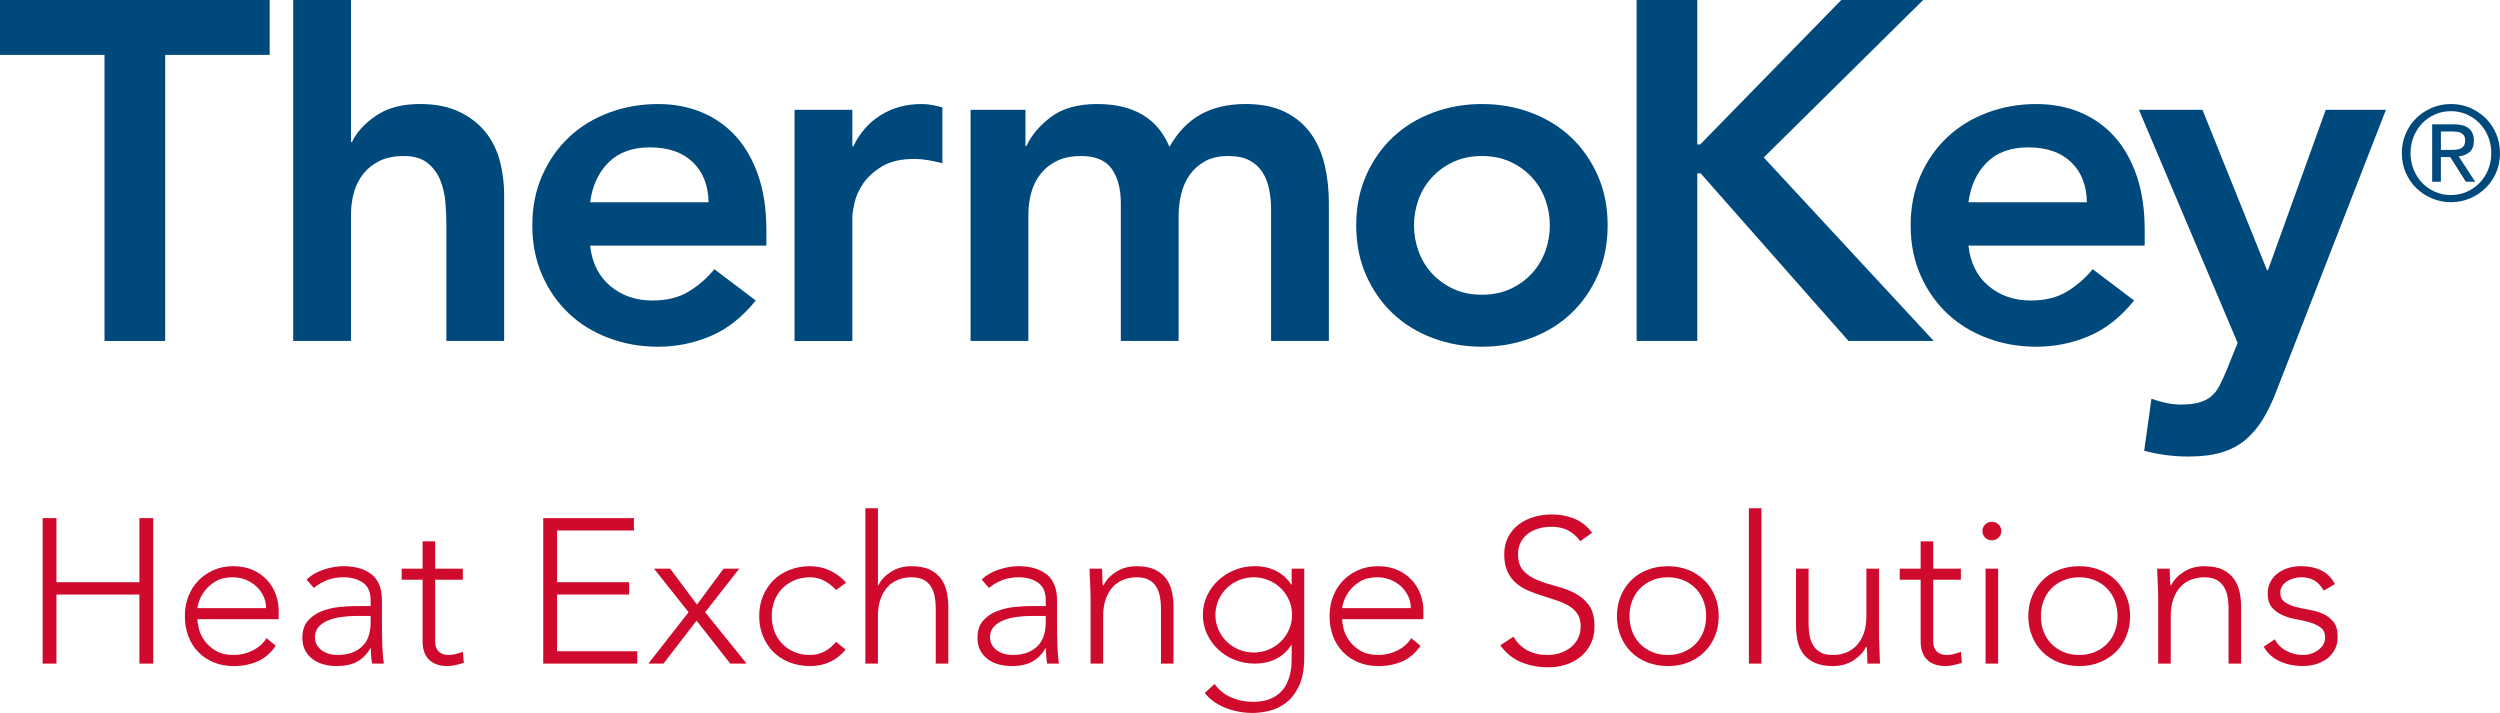
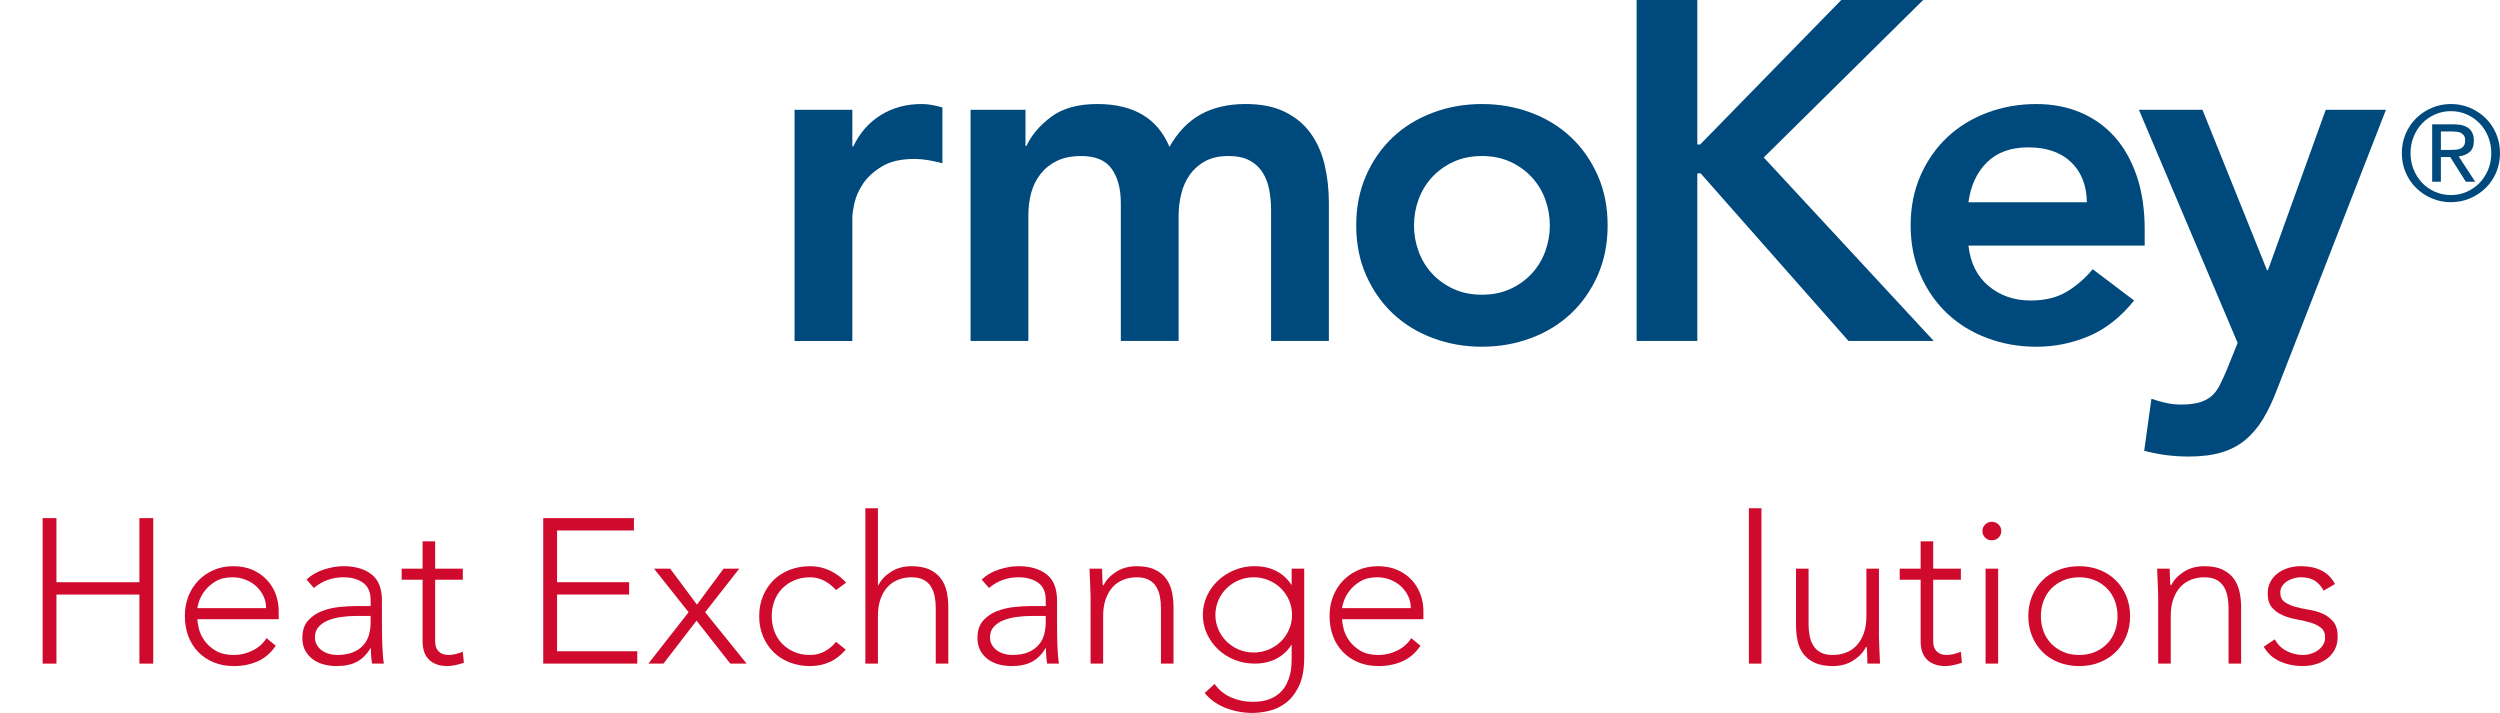
<svg xmlns="http://www.w3.org/2000/svg" id="Livello_1" viewBox="0 0 240.708 68.643">
  <defs>
    <style>.cls-1{fill:#00497c;}.cls-2{fill:#cf0a2c;}</style>
  </defs>
-   <path class="cls-1" d="m10.062,5.286H0V0h25.966v5.286h-10.062v27.542h-5.842V5.286Z" />
-   <path class="cls-1" d="m33.796,13.678h.093c.432-.927,1.198-1.769,2.296-2.527,1.097-.757,2.511-1.136,4.242-1.136,1.484,0,2.743.248,3.779.742,1.035.495,1.878,1.144,2.527,1.947.649.804,1.113,1.732,1.391,2.782.278,1.051.417,2.149.417,3.292v14.049h-5.564v-11.267c0-.618-.031-1.306-.093-2.063-.063-.757-.225-1.468-.487-2.133-.263-.664-.673-1.221-1.229-1.669-.557-.448-1.314-.672-2.272-.672-.928,0-1.708.155-2.342.464-.634.309-1.159.727-1.577,1.252-.417.526-.719,1.129-.904,1.808-.186.68-.279,1.391-.279,2.133v12.148h-5.564V0h5.564v13.678Z" />
-   <path class="cls-1" d="m56.818,23.648c.186,1.669.835,2.968,1.948,3.895,1.113.927,2.458,1.391,4.034,1.391,1.391,0,2.557-.286,3.501-.858.943-.572,1.769-1.29,2.481-2.156l3.987,3.014c-1.298,1.608-2.751,2.752-4.359,3.431-1.607.679-3.292,1.02-5.054,1.02-1.669,0-3.245-.278-4.729-.834-1.484-.556-2.767-1.345-3.849-2.365-1.083-1.02-1.94-2.249-2.574-3.686-.634-1.437-.951-3.037-.951-4.799s.317-3.361.951-4.799c.633-1.438,1.491-2.666,2.574-3.686,1.081-1.02,2.365-1.808,3.849-2.365,1.484-.556,3.06-.834,4.729-.834,1.546,0,2.96.271,4.242.811,1.283.541,2.38,1.321,3.292,2.341.911,1.02,1.623,2.28,2.133,3.779.51,1.5.765,3.223.765,5.17v1.53h-16.971Zm11.407-4.173c-.031-1.638-.541-2.928-1.53-3.872-.99-.943-2.365-1.414-4.127-1.414-1.669,0-2.991.48-3.964,1.437-.974.959-1.569,2.242-1.785,3.849h11.407Z" />
  <path class="cls-1" d="m76.502,10.572h5.564v3.524h.093c.618-1.298,1.499-2.302,2.643-3.014,1.143-.711,2.458-1.066,3.941-1.066.34,0,.673.031.997.093.325.062.657.139.997.232v5.379c-.463-.123-.92-.224-1.368-.301-.449-.077-.889-.116-1.321-.116-1.298,0-2.341.24-3.13.719-.788.479-1.391,1.028-1.808,1.646-.418.619-.696,1.237-.835,1.855-.139.619-.209,1.083-.209,1.391v11.916h-5.564V10.572Z" />
  <path class="cls-1" d="m93.451,10.572h5.285v3.478h.093c.494-1.05,1.29-1.986,2.388-2.805,1.097-.819,2.574-1.229,4.428-1.229,3.493,0,5.811,1.376,6.955,4.126.803-1.421,1.809-2.465,3.014-3.13,1.205-.664,2.643-.997,4.312-.997,1.484,0,2.736.248,3.756.742,1.02.495,1.847,1.175,2.481,2.04.633.866,1.09,1.878,1.368,3.037.278,1.159.417,2.404.417,3.733v13.261h-5.564v-12.612c0-.68-.062-1.337-.185-1.971-.124-.633-.341-1.19-.65-1.669-.309-.479-.726-.858-1.252-1.136-.526-.278-1.205-.417-2.04-.417-.866,0-1.6.162-2.203.487-.603.325-1.097.758-1.484,1.298-.387.541-.665,1.159-.835,1.855-.17.696-.255,1.399-.255,2.11v12.056h-5.564v-13.261c0-1.391-.294-2.496-.881-3.315-.588-.819-1.561-1.229-2.921-1.229-.928,0-1.709.155-2.341.464-.634.309-1.16.727-1.577,1.252-.417.526-.719,1.129-.904,1.808-.186.68-.278,1.391-.278,2.133v12.148h-5.564V10.572Z" />
  <path class="cls-1" d="m130.581,21.7c0-1.762.317-3.361.951-4.799.633-1.438,1.491-2.666,2.574-3.686,1.082-1.02,2.365-1.808,3.849-2.365,1.484-.556,3.06-.834,4.729-.834s3.245.278,4.729.834c1.484.556,2.766,1.345,3.849,2.365,1.082,1.02,1.94,2.249,2.574,3.686.633,1.437.951,3.037.951,4.799s-.318,3.362-.951,4.799c-.634,1.437-1.492,2.666-2.574,3.686-1.082,1.02-2.365,1.809-3.849,2.365-1.484.556-3.06.834-4.729.834s-3.246-.278-4.729-.834c-1.484-.556-2.767-1.345-3.849-2.365-1.083-1.02-1.94-2.249-2.574-3.686-.634-1.437-.951-3.037-.951-4.799Zm5.564,0c0,.866.147,1.701.441,2.504.294.804.726,1.515,1.298,2.133.572.619,1.26,1.113,2.064,1.484.803.371,1.716.556,2.736.556s1.932-.185,2.736-.556c.803-.371,1.491-.865,2.063-1.484.572-.618,1.004-1.329,1.298-2.133.293-.803.441-1.638.441-2.504,0-.865-.147-1.7-.441-2.504-.294-.803-.727-1.514-1.298-2.133-.573-.618-1.26-1.113-2.063-1.484-.804-.371-1.716-.556-2.736-.556s-1.932.186-2.736.556c-.804.371-1.492.866-2.064,1.484-.572.619-1.004,1.33-1.298,2.133-.294.804-.441,1.639-.441,2.504Z" />
  <path class="cls-1" d="m157.579,0h5.842v13.91h.278l13.586-13.91h7.882l-15.348,15.162,16.368,17.666h-8.207l-14.235-16.136h-.324v16.136h-5.842V0Z" />
  <path class="cls-1" d="m189.527,23.648c.186,1.669.835,2.968,1.948,3.895,1.113.927,2.458,1.391,4.034,1.391,1.391,0,2.557-.286,3.501-.858.943-.572,1.769-1.29,2.481-2.156l3.988,3.014c-1.298,1.608-2.752,2.752-4.359,3.431-1.607.679-3.292,1.02-5.054,1.02-1.669,0-3.246-.278-4.73-.834-1.484-.556-2.767-1.345-3.848-2.365-1.083-1.02-1.94-2.249-2.574-3.686-.634-1.437-.951-3.037-.951-4.799s.317-3.361.951-4.799c.633-1.438,1.491-2.666,2.574-3.686,1.082-1.02,2.365-1.808,3.848-2.365,1.484-.556,3.061-.834,4.73-.834,1.545,0,2.96.271,4.242.811,1.283.541,2.38,1.321,3.292,2.341.911,1.02,1.623,2.28,2.133,3.779.51,1.5.765,3.223.765,5.17v1.53h-16.971Zm11.407-4.173c-.031-1.638-.541-2.928-1.53-3.872-.99-.943-2.365-1.414-4.127-1.414-1.669,0-2.991.48-3.964,1.437-.974.959-1.569,2.242-1.785,3.849h11.407Z" />
  <path class="cls-1" d="m205.939,10.572h6.121l6.213,15.44h.092l5.564-15.44h5.796l-10.525,27.032c-.402,1.051-.842,1.971-1.321,2.759-.48.788-1.044,1.452-1.693,1.994-.649.54-1.415.943-2.295,1.206-.881.262-1.94.394-3.176.394-1.453,0-2.875-.186-4.266-.556l.696-5.008c.432.154.888.285,1.368.394.479.108.966.163,1.461.163.679,0,1.252-.062,1.716-.186.463-.124.858-.317,1.182-.58.325-.263.595-.603.812-1.02.216-.417.447-.92.695-1.507l1.067-2.643-9.506-22.442Z" />
  <path class="cls-2" d="m4.104,49.886h1.331v6.173h7.987v-6.173h1.331v14.009h-1.331v-6.648h-7.987v6.648h-1.331v-14.009Z" />
  <path class="cls-2" d="m26.55,62.173c-.471.699-1.052,1.2-1.744,1.504-.693.303-1.456.455-2.289.455-.713,0-1.358-.119-1.936-.356-.578-.237-1.076-.571-1.492-.999-.417-.428-.736-.936-.958-1.524-.222-.587-.333-1.237-.333-1.949,0-.685.114-1.319.343-1.899.228-.58.551-1.085.968-1.514.416-.428.907-.765,1.472-1.009.565-.244,1.19-.366,1.876-.366.712,0,1.341.122,1.886.366.544.244,1.001.567,1.371.969.37.403.648.861.837,1.375.188.515.282,1.036.282,1.563v.831h-7.825c0,.251.051.571.151.96.101.389.286.768.555,1.138.269.37.628.686,1.079.95.45.264,1.032.396,1.744.396.618,0,1.216-.145,1.795-.435.578-.29,1.022-.686,1.331-1.187l.888.732Zm-.928-3.621c0-.409-.084-.792-.252-1.148-.168-.356-.397-.669-.685-.94-.289-.27-.632-.485-1.029-.643-.396-.158-.817-.238-1.26-.238-.659,0-1.207.132-1.644.396-.437.264-.783.567-1.039.91-.256.343-.437.676-.545 1-.108.323-.161.544-.161.663h6.615Z" />
  <path class="cls-2" d="m36.775,60.056c0,.449.003.851.01,1.207.006.356.017.686.03.99.013.303.03.587.051.851.02.264.051.528.091.791h-1.13c-.081-.448-.121-.943-.121-1.484h-.04c-.35.594-.784,1.029-1.301,1.306-.518.277-1.173.415-1.966.415-.403,0-.8-.049-1.19-.148-.39-.099-.74-.257-1.049-.475-.309-.218-.561-.498-.756-.841-.195-.343-.293-.759-.293-1.247,0-.699.182-1.253.545-1.662.363-.409.81-.716,1.341-.92.531-.204,1.096-.336,1.694-.396.598-.059,1.126-.089,1.583-.089h1.412v-.554c0-.792-.249-1.359-.746-1.702-.498-.343-1.123-.515-1.876-.515-1.076,0-2.024.343-2.844,1.029l-.706-.811c.444-.422.995-.742,1.654-.959.659-.218,1.291-.327,1.896-.327,1.129,0,2.03.261,2.702.781.672.521,1.008,1.362,1.008,2.523v2.236Zm-2.42-.752c-.511,0-1.005.034-1.482.099-.478.066-.908.178-1.291.336-.383.158-.689.37-.917.633-.229.264-.343.594-.343.989,0,.277.064.524.191.742.128.218.293.396.494.534.202.139.427.244.676.317.249.073.501.109.756.109.645,0,1.176-.092,1.593-.277.417-.185.749-.425.998-.722.249-.297.42-.633.514-1.009s.141-.755.141-1.138v-.614h-1.331Z" />
  <path class="cls-2" d="m44.56,55.821h-2.662v5.956c0,.409.114.726.343.95.228.224.545.336.948.336.228,0,.46-.03.696-.089.235-.059.461-.135.676-.228l.101,1.069c-.229.079-.491.151-.787.218-.296.066-.558.099-.786.099-.43,0-.8-.062-1.109-.188-.309-.125-.558-.293-.746-.504-.189-.211-.326-.458-.414-.742-.087-.283-.131-.59-.131-.92v-5.956h-2.017v-1.069h2.017v-2.631h1.21v2.631h2.662v1.069Z" />
  <path class="cls-2" d="m52.304,49.886h8.733v1.187h-7.402v4.986h6.938v1.187h-6.938v5.461h7.724v1.187h-9.056v-14.009Z" />
  <path class="cls-2" d="m66.3,58.948l-3.328-4.195h1.553l2.581,3.463,2.561-3.463h1.513l-3.288,4.195,3.993,4.947h-1.573l-3.247-4.135-3.187,4.135h-1.452l3.872-4.947Z" />
  <path class="cls-2" d="m81.426,62.549c-.457.541-.975.94-1.553,1.197-.578.257-1.203.386-1.876.386-.713,0-1.371-.119-1.976-.356-.605-.237-1.123-.571-1.553-.999-.43-.428-.766-.936-1.008-1.524-.242-.587-.363-1.23-.363-1.929,0-.699.121-1.342.363-1.929.242-.587.578-1.095,1.008-1.523.43-.429.948-.762,1.553-1.0.605-.237,1.264-.356,1.976-.356.685,0,1.321.139,1.906.416.585.277,1.106.666,1.563,1.167l-.968.712c-.35-.382-.733-.683-1.15-.9-.417-.218-.867-.327-1.351-.327-.565,0-1.076.099-1.533.297-.457.198-.847.465-1.17.801-.323.336-.568.732-.736,1.187-.168.455-.252.94-.252,1.454s.084.999.252,1.454c.168.455.413.851.736,1.188.323.336.713.603,1.17.801.457.198.968.297,1.533.297.511,0,.978-.115,1.402-.346.423-.231.79-.537,1.099-.92l.928.752Z" />
  <path class="cls-2" d="m83.321,48.936h1.21v7.42h.04c.242-.501.645-.933,1.21-1.296.565-.363,1.223-.544,1.976-.544.726,0,1.318.112,1.775.336.457.225.817.518,1.079.88.262.363.444.781.545,1.256.101.475.151.963.151,1.464v5.441h-1.21v-5.382c0-.369-.034-.729-.101-1.078-.067-.349-.185-.663-.353-.94-.168-.277-.403-.498-.706-.663-.302-.165-.696-.247-1.18-.247-.444,0-.864.076-1.26.228-.397.152-.74.383-1.029.692-.289.31-.518.699-.686,1.168-.168.468-.252,1.019-.252,1.652v4.571h-1.21v-14.959Z" />
  <path class="cls-2" d="m101.775,60.056c0,.449.003.851.01,1.207.007.356.017.686.03.99.013.303.03.587.051.851.02.264.051.528.091.791h-1.13c-.081-.448-.121-.943-.121-1.484h-.04c-.35.594-.784,1.029-1.301,1.306-.518.277-1.173.415-1.966.415-.403,0-.8-.049-1.19-.148-.39-.099-.74-.257-1.049-.475-.31-.218-.562-.498-.756-.841-.195-.343-.292-.759-.292-1.247,0-.699.182-1.253.545-1.662.363-.409.81-.716,1.341-.92.531-.204,1.096-.336,1.694-.396s1.126-.089,1.583-.089h1.412v-.554c0-.792-.249-1.359-.746-1.702-.498-.343-1.123-.515-1.876-.515-1.076,0-2.024.343-2.844,1.029l-.706-.811c.444-.422.995-.742,1.653-.959.659-.218,1.291-.327,1.896-.327,1.129,0,2.03.261,2.702.781.672.521,1.008,1.362,1.008,2.523v2.236Zm-2.42-.752c-.511,0-1.005.034-1.482.099-.478.066-.908.178-1.291.336-.383.158-.689.37-.917.633-.229.264-.343.594-.343.989,0,.277.064.524.191.742.128.218.293.396.494.534.202.139.427.244.676.317.249.073.501.109.756.109.645,0,1.176-.092,1.593-.277.417-.185.749-.425.998-.722.249-.297.42-.633.514-1.009.094-.376.141-.755.141-1.138v-.614h-1.331Z" />
  <path class="cls-2" d="m105.001,57.325c0-.171-.007-.379-.02-.623-.014-.244-.024-.491-.03-.742-.007-.25-.017-.485-.03-.702-.013-.218-.02-.386-.02-.505h1.21c.013.343.023.673.03.989.007.317.023.521.051.614h.061c.242-.501.645-.933,1.21-1.296.565-.363,1.223-.544,1.976-.544.726,0,1.317.112,1.775.336.457.225.817.518,1.079.88.262.363.444.781.545,1.256.101.475.152.963.152,1.464v5.441h-1.21v-5.382c0-.369-.034-.729-.101-1.078-.067-.349-.185-.663-.353-.94-.168-.277-.403-.498-.706-.663-.302-.165-.696-.247-1.18-.247-.444,0-.864.076-1.26.228-.397.152-.74.383-1.029.692-.289.31-.518.699-.685,1.168-.168.468-.252,1.019-.252,1.652v4.571h-1.21v-6.569Z" />
  <path class="cls-2" d="m125.573,63.301c0,1.134-.168,2.051-.504,2.75-.336.699-.756,1.24-1.26,1.623-.504.382-1.046.639-1.623.772-.578.132-1.103.198-1.573.198-.471,0-.931-.043-1.382-.129-.451-.086-.877-.211-1.281-.376-.403-.165-.77-.366-1.099-.604-.329-.237-.615-.508-.857-.811l.948-.871c.43.594.968,1.029,1.613,1.306.645.277,1.331.415,2.057.415.618,0,1.139-.079,1.563-.237.424-.158.773-.366,1.049-.624.276-.257.49-.541.645-.851.154-.31.269-.62.343-.93.074-.31.117-.604.131-.881.013-.277.021-.501.021-.673v-1.266h-.04c-.35.554-.824.989-1.422,1.306-.598.317-1.301.475-2.107.475-.686,0-1.331-.122-1.936-.366-.605-.244-1.133-.58-1.583-1.009-.451-.429-.807-.926-1.069-1.494-.262-.567-.393-1.174-.393-1.821,0-.646.131-1.253.393-1.82.262-.567.618-1.062,1.069-1.484.45-.422.978-.758,1.583-1.009.605-.25,1.25-.376,1.936-.376.806,0,1.509.159,2.107.475.598.316,1.072.752,1.422,1.306h.04v-1.543h1.21v8.548Zm-1.17-4.096c0-.501-.098-.972-.292-1.415-.195-.442-.457-.824-.786-1.148-.33-.323-.719-.58-1.17-.772-.451-.191-.931-.287-1.442-.287s-.992.096-1.442.287c-.451.191-.841.449-1.17.772-.33.323-.592.706-.786,1.148-.195.442-.293.913-.293,1.415,0,.502.097.973.293,1.415.195.442.457.825.786,1.148.329.323.719.581,1.17.772.45.191.931.287,1.442.287s.992-.096,1.442-.287c.45-.191.84-.449,1.17-.772.329-.323.591-.705.786-1.148.195-.442.292-.913.292-1.415Z" />
  <path class="cls-2" d="m136.766,62.173c-.471.699-1.052,1.2-1.744,1.504-.693.303-1.456.455-2.289.455-.713,0-1.358-.119-1.936-.356-.578-.237-1.076-.571-1.492-.999-.417-.428-.736-.936-.958-1.524-.222-.587-.333-1.237-.333-1.949,0-.685.114-1.319.343-1.899.228-.58.551-1.085.968-1.514.417-.428.908-.765,1.472-1.009.565-.244,1.19-.366,1.876-.366.713,0,1.341.122,1.886.366.544.244,1.001.567,1.371.969.37.403.648.861.837,1.375.188.515.282,1.036.282,1.563v.831h-7.825c0,.251.051.571.151.96s.286.768.554,1.138c.269.37.628.686,1.079.95.45.264,1.032.396,1.744.396.618,0,1.216-.145,1.795-.435.578-.29,1.022-.686,1.331-1.187l.887.732Zm-.928-3.621c0-.409-.084-.792-.252-1.148-.168-.356-.397-.669-.685-.94-.289-.27-.632-.485-1.029-.643-.397-.158-.817-.238-1.26-.238-.659,0-1.207.132-1.644.396-.437.264-.783.567-1.038.91-.255.343-.437.676-.545 1-.108.323-.161.544-.161.663h6.615Z" />
-   <path class="cls-2" d="m145.72,61.303c.349.594.803,1.036,1.361,1.326.558.29,1.193.435,1.906.435.444,0,.86-.066,1.251-.198.39-.132.729-.317,1.018-.554.289-.237.517-.524.685-.861.168-.336.252-.715.252-1.137,0-.488-.104-.891-.313-1.207-.209-.317-.487-.577-.837-.782-.349-.204-.743-.379-1.18-.524-.437-.145-.888-.29-1.351-.435-.464-.145-.914-.31-1.351-.495-.437-.185-.83-.425-1.18-.722-.35-.297-.629-.669-.837-1.118-.209-.448-.313-1.002-.313-1.662,0-.62.124-1.171.373-1.652.248-.481.585-.884,1.008-1.207.423-.323.911-.567,1.462-.732.551-.165,1.129-.247,1.734-.247.78,0,1.502.135,2.168.406.665.271,1.24.722,1.724,1.355l-1.149.811c-.336-.462-.73-.808-1.18-1.039-.451-.231-.985-.346-1.603-.346-.43,0-.841.056-1.23.168-.39.112-.73.277-1.018.494-.289.218-.521.491-.696.821-.175.33-.262.719-.262,1.167,0,.699.181,1.237.545,1.612.363.376.817.673,1.361.891s1.136.409,1.775.574c.638.165,1.23.386,1.775.663.545.277.998.663,1.361,1.157.363.495.544,1.178.544,2.048,0,.633-.121,1.194-.363,1.682-.242.488-.568.9-.978,1.237-.41.336-.884.591-1.421.762-.538.171-1.096.257-1.674.257-.941,0-1.808-.162-2.601-.485-.794-.323-1.472-.867-2.037-1.632l1.271-.831Z" />
-   <path class="cls-2" d="m155.683,59.324c0-.699.121-1.342.363-1.929.242-.587.578-1.095,1.008-1.523.43-.429.948-.762,1.553-1.0.605-.237,1.263-.356,1.976-.356.713,0,1.368.119,1.966.356.598.238,1.116.571,1.553 1s.776.937,1.018,1.523c.242.587.363,1.23.363,1.929,0,.699-.121,1.342-.363,1.929-.242.587-.581,1.095-1.018,1.524-.437.429-.955.762-1.553.999-.598.237-1.254.356-1.966.356-.713,0-1.371-.119-1.976-.356-.605-.237-1.123-.571-1.553-.999-.43-.428-.767-.936-1.008-1.524-.242-.587-.363-1.23-.363-1.929Zm1.21,0c0,.514.084.999.252,1.454.168.455.413.851.736,1.188.323.336.713.603,1.17.801.457.198.968.297,1.533.297.564,0,1.076-.099,1.533-.297.457-.198.847-.465,1.169-.801.323-.336.568-.733.736-1.188.168-.455.252-.94.252-1.454s-.084-1-.252-1.454c-.168-.455-.413-.851-.736-1.187-.322-.337-.713-.604-1.169-.801-.457-.198-.969-.297-1.533-.297-.565,0-1.076.099-1.533.297-.457.198-.847.465-1.17.801-.323.336-.568.732-.736,1.187-.168.455-.252.94-.252,1.454Z" />
  <path class="cls-2" d="m168.388,48.936h1.21v14.959h-1.21v-14.959Z" />
  <path class="cls-2" d="m180.912,61.322c0,.172.006.38.02.623.013.244.023.492.03.742.006.251.017.485.03.703.013.218.02.386.02.504h-1.21c-.014-.343-.024-.673-.03-.989-.007-.317-.024-.521-.051-.613h-.06c-.242.501-.645.933-1.21,1.296-.565.363-1.224.544-1.976.544-.726,0-1.321-.112-1.785-.336-.464-.224-.827-.517-1.089-.88-.262-.363-.441-.781-.534-1.256-.094-.475-.141-.963-.141-1.464v-5.441h1.21v5.382c0,.37.033.729.101,1.078.067.35.184.663.353.94.168.277.403.498.706.663.303.165.696.247,1.18.247.443,0,.864-.076,1.26-.228.397-.152.739-.383,1.028-.693.289-.309.517-.699.686-1.167.168-.468.252-1.019.252-1.652v-4.571h1.21v6.569Z" />
  <path class="cls-2" d="m188.798,55.821h-2.662v5.956c0,.409.114.726.343.95.228.224.545.336.948.336.228,0,.46-.03.696-.089.235-.059.46-.135.675-.228l.101,1.069c-.229.079-.491.151-.786.218-.296.066-.558.099-.787.099-.43,0-.8-.062-1.109-.188-.309-.125-.558-.293-.746-.504-.189-.211-.326-.458-.414-.742-.087-.283-.131-.59-.131-.92v-5.956h-2.017v-1.069h2.017v-2.631h1.21v2.631h2.662v1.069Z" />
  <path class="cls-2" d="m190.875,51.132c0-.25.087-.461.262-.633.175-.171.39-.257.645-.257s.471.086.645.257c.175.172.262.383.262.633,0,.251-.088.462-.262.633-.175.172-.39.257-.645.257s-.471-.086-.645-.257c-.175-.171-.262-.382-.262-.633Zm.302,3.621h1.21v9.141h-1.21v-9.141Z" />
  <path class="cls-2" d="m195.292,59.324c0-.699.121-1.342.363-1.929.242-.587.578-1.095,1.008-1.523.43-.429.948-.762,1.553-1.0.605-.237,1.263-.356,1.976-.356s1.368.119,1.966.356c.598.238,1.116.571,1.553 1.0.437.429.777.937,1.018,1.523.242.587.363,1.23.363,1.929,0,.699-.121,1.342-.363,1.929-.242.587-.581,1.095-1.018,1.524-.437.429-.955.762-1.553.999-.598.237-1.254.356-1.966.356s-1.371-.119-1.976-.356c-.605-.237-1.123-.571-1.553-.999-.43-.428-.766-.936-1.008-1.524-.242-.587-.363-1.23-.363-1.929Zm1.21,0c0,.514.084.999.252,1.454.168.455.413.851.736,1.188.323.336.713.603,1.17.801.457.198.968.297,1.533.297s1.076-.099,1.533-.297c.457-.198.847-.465,1.169-.801.323-.336.568-.733.736-1.188.168-.455.252-.94.252-1.454s-.084-1-.252-1.454c-.168-.455-.414-.851-.736-1.187-.322-.337-.713-.604-1.169-.801-.457-.198-.968-.297-1.533-.297s-1.076.099-1.533.297c-.457.198-.847.465-1.17.801-.323.336-.568.732-.736,1.187-.168.455-.252.94-.252,1.454Z" />
  <path class="cls-2" d="m207.795,57.325c0-.171-.007-.379-.02-.623-.014-.244-.024-.491-.03-.742-.007-.25-.017-.485-.03-.702-.013-.218-.02-.386-.02-.505h1.21c.013.343.023.673.03.989.007.317.023.521.051.614h.061c.242-.501.645-.933,1.21-1.296.565-.363,1.223-.544,1.976-.544.726,0,1.318.112,1.775.336.457.225.817.518,1.079.88.262.363.444.781.545,1.256.101.475.151.963.151,1.464v5.441h-1.21v-5.382c0-.369-.034-.729-.101-1.078-.067-.349-.185-.663-.353-.94-.168-.277-.403-.498-.706-.663-.302-.165-.696-.247-1.18-.247-.444,0-.864.076-1.26.228-.397.152-.74.383-1.029.692-.289.31-.518.699-.686,1.168-.168.468-.252,1.019-.252,1.652v4.571h-1.21v-6.569Z" />
  <path class="cls-2" d="m219.029,61.559c.255.488.632.861,1.129,1.118.497.257,1.022.386,1.573.386.255,0,.511-.04.766-.119.256-.08.484-.191.686-.336.202-.145.366-.32.494-.525.128-.204.192-.438.192-.702,0-.422-.138-.739-.414-.95-.276-.211-.615-.376-1.018-.495s-.847-.221-1.331-.307c-.484-.086-.928-.218-1.331-.396-.404-.178-.743-.425-1.019-.742-.275-.317-.413-.765-.413-1.346,0-.448.094-.838.282-1.167.188-.33.434-.604.736-.821.303-.218.642-.379,1.018-.485s.76-.159,1.15-.159c.766,0,1.429.139,1.986.416s.992.712,1.301,1.306l-1.089.633c-.229-.422-.514-.742-.857-.96-.343-.218-.79-.327-1.341-.327-.215,0-.441.034-.676.099-.235.066-.447.159-.635.277-.189.119-.346.271-.474.456-.128.185-.192.396-.192.633,0,.409.138.712.413.91.276.198.615.353,1.018.465.403.112.847.208,1.331.287.484.079.928.208,1.331.386.403.178.743.435,1.018.771.276.336.413.815.413,1.435,0,.475-.09.887-.272,1.236-.182.349-.431.643-.747.88-.316.237-.676.415-1.079.534-.403.118-.827.178-1.27.178-.807,0-1.543-.152-2.208-.455-.665-.303-1.18-.772-1.543-1.405l1.069-.712Z" />
  <path class="cls-1" d="m231.256,14.741c0-.669.125-1.294.375-1.874.249-.58.591-1.08,1.022-1.499.432-.419.934-.75,1.506-.991.572-.241,1.179-.362,1.823-.362s1.252.121,1.823.362c.572.241,1.073.572,1.506.991.432.419.773.919,1.023,1.499.25.58.374,1.205.374,1.874,0,.678-.125,1.304-.374,1.88-.25.576-.591,1.074-1.023,1.493-.432.419-.934.75-1.506.991-.571.241-1.179.362-1.823.362s-1.251-.121-1.823-.362c-.572-.241-1.074-.572-1.506-.991-.432-.419-.773-.917-1.022-1.493-.25-.576-.375-1.202-.375-1.88Zm.838,0c0,.576.102,1.11.305,1.601.203.491.478.917.826,1.277.347.36.758.644,1.233.851.474.207.982.311,1.524.311s1.048-.104,1.518-.311c.47-.207.88-.491,1.232-.851.352-.36.629-.785.833-1.277.203-.491.304-1.025.304-1.601,0-.568-.101-1.099-.304-1.594-.204-.496-.481-.923-.833-1.283-.352-.36-.762-.643-1.232-.851-.47-.207-.976-.311-1.518-.311s-1.05.104-1.524.311c-.474.208-.885.491-1.233.851-.347.36-.622.788-.826,1.283-.203.495-.305,1.027-.305,1.594Zm2.084-2.77h2.083c1.287,0,1.931.525,1.931,1.575,0,.5-.14.866-.419,1.099-.28.233-.627.371-1.042.413l1.588,2.439h-.902l-1.499-2.376h-.902v2.376h-.839v-5.527Zm.839,2.465h.864c.186,0,.368-.007.546-.019.178-.013.334-.049.47-.108.136-.059.246-.152.331-.279.085-.127.127-.301.127-.521,0-.186-.038-.337-.115-.451-.076-.114-.174-.201-.292-.26-.119-.059-.25-.097-.394-.114-.144-.017-.288-.025-.432-.025h-1.105v1.779Z" />
</svg>